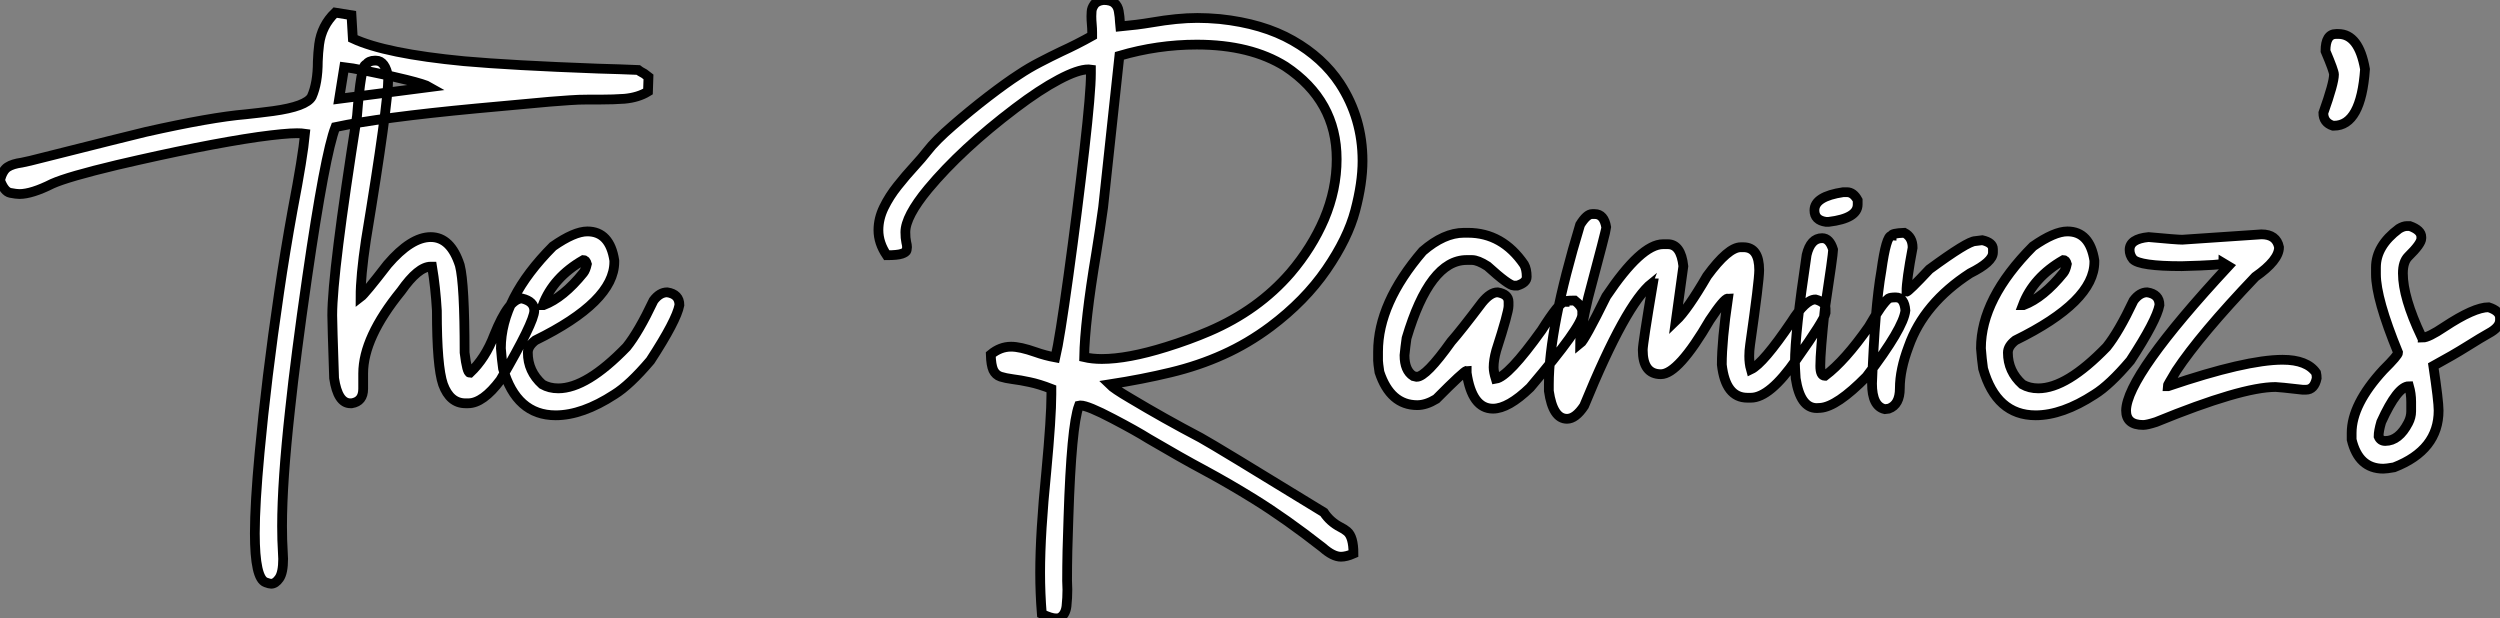
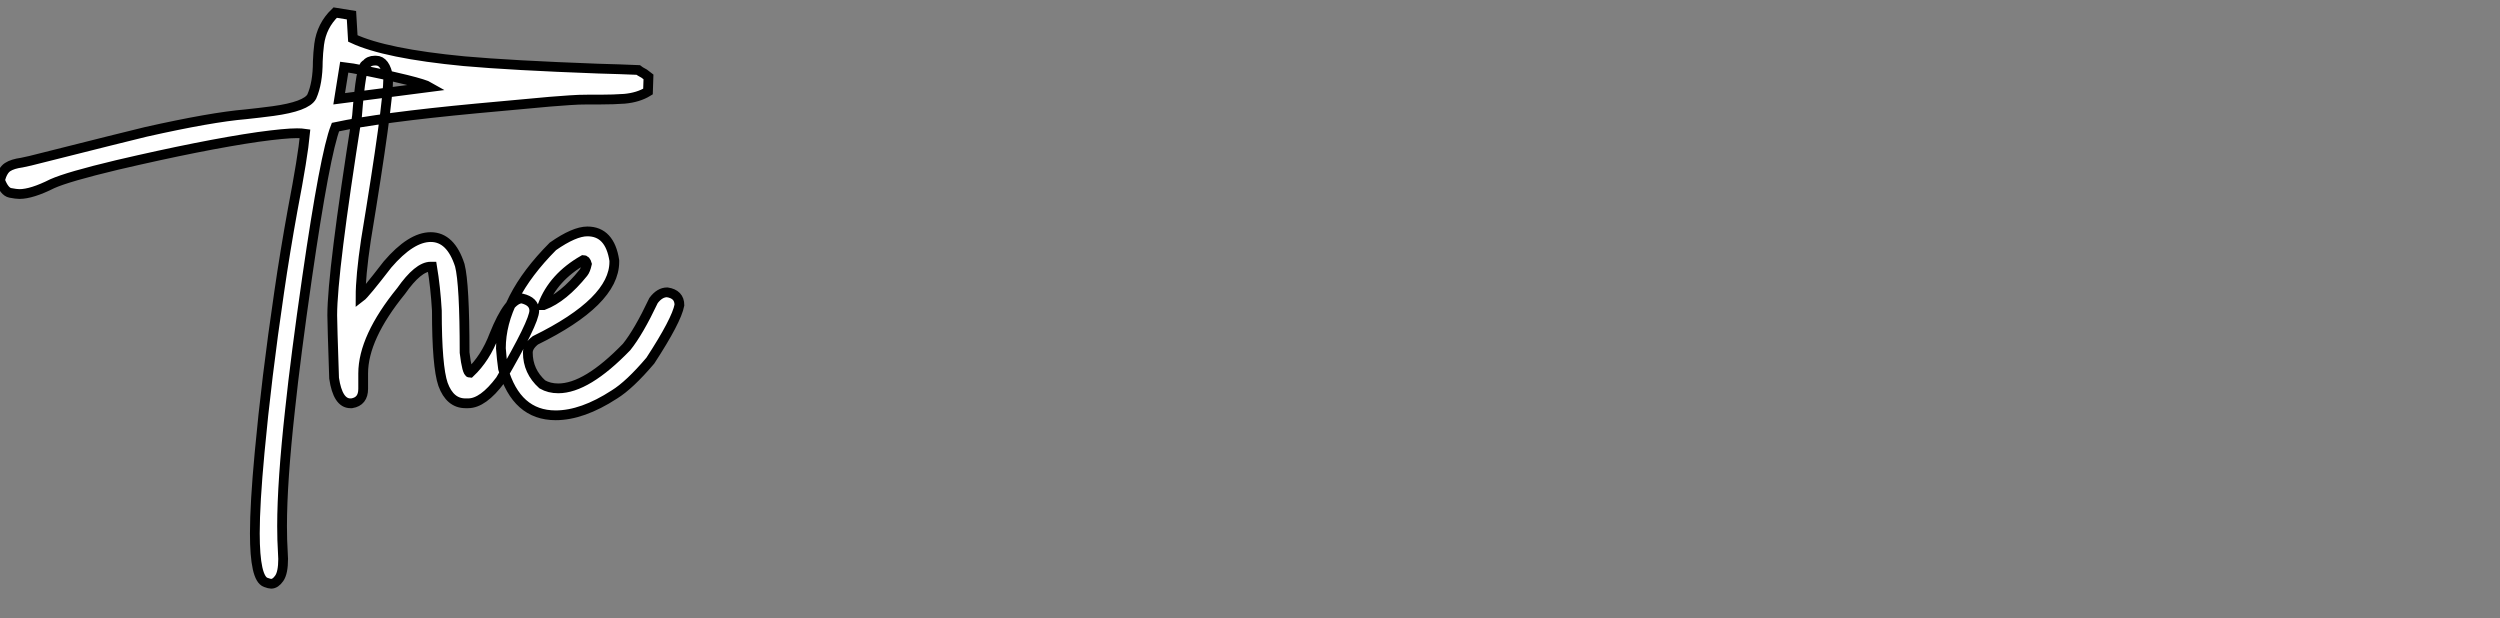
<svg xmlns="http://www.w3.org/2000/svg" viewBox="2.19 -41.54 256.14 63.36">
  <rect x="2.19" y="-41.54" width="256.14" height="63.36" fill="#808080" stroke="none" />
  <path d="M29.97 18.27L29.97 18.27Q29.80 18.27 29.42 18.13L29.42 18.13Q28.30 17.75 28.30 13.10L28.30 13.10Q28.30 10.06 28.79 4.81L28.79 4.81Q29.48-2.71 30.79-11.59L30.79-11.59Q31.39-15.72 32.18-20.07L32.18-20.07Q33.22-25.48 33.44-27.84L33.44-27.84Q33.11-27.89 32.62-27.89L32.62-27.89Q31.39-27.89 28.63-27.51L28.63-27.51Q22.97-26.69 14.19-24.64L14.19-24.64Q9.13-23.43 7.55-22.72L7.55-22.72Q5.44-21.66 4.18-21.66L4.18-21.66Q3.86-21.66 3.24-21.78Q2.63-21.90 2.19-23.08L2.19-23.08Q2.46-24.09 2.97-24.42Q3.47-24.75 4.43-24.88L4.43-24.88L5.30-25.07Q15.50-27.64 17.14-28.03L17.14-28.03Q23.82-29.53 27.37-29.83L27.37-29.83Q28.71-29.97 30.16-30.16L30.16-30.16Q33.58-30.63 34.13-31.64L34.13-31.64Q34.75-33.03 34.75-35.25L34.75-35.25Q34.78-36.12 34.89-37.00L34.89-37.00Q35.14-38.91 36.53-40.25L36.53-40.25L38.20-39.98L38.34-37.60Q41.67-36.04 49.74-35.27L49.74-35.27Q54.55-34.84 63.46-34.51L63.46-34.51Q65.76-34.45 67.57-34.37L67.57-34.37Q67.70-34.26 68.20-33.99L68.20-33.99L68.63-33.66L68.58-32.16Q67.59-31.55 66.17-31.42L66.17-31.42Q65.02-31.34 63.79-31.34L63.79-31.34L62.48-31.34Q61.47-31.34 60.53-31.27Q59.58-31.20 58.52-31.12L58.52-31.12L51.00-30.43Q41.15-29.50 36.56-28.52L36.56-28.52Q35.49-25.79 33.66-13.15L33.66-13.15Q32.48-4.98 31.91 0.41L31.91 0.41Q31.09 7.85 31.09 12.36L31.09 12.36Q31.09 13.81 31.17 15.07L31.17 15.07L31.20 15.72Q31.20 17.14 30.80 17.71Q30.41 18.27 29.97 18.27ZM37.46-34.67L36.94-31.42L46.21-32.62Q45.75-32.89 43.82-33.37Q41.89-33.85 39.94-34.23Q37.98-34.62 37.46-34.67L37.46-34.67ZM50.15-0.22L50.15-0.22L49.88-0.22Q48.29-0.22 47.58-2.16L47.58-2.16Q46.95-3.99 46.95-9.71L46.95-9.71Q46.81-12.11 46.46-14.22L46.46-14.22L46.32-14.22Q45.04-14.22 43.29-11.73L43.29-11.73Q39.40-6.95 39.40-3.28L39.40-3.28L39.40-1.70Q39.40-0.41 38.23-0.22L38.23-0.22L38.09-0.22Q36.80-0.22 36.42-2.79L36.42-2.79Q36.23-8.48 36.23-9.24L36.23-9.24Q36.23-13.62 38.77-29.67L38.77-29.67Q39.18-34.92 39.68-34.92L39.68-34.92Q40.00-35.33 40.58-35.33L40.58-35.33L40.71-35.33Q41.67-35.33 41.97-33.61L41.97-33.61Q41.97-30.82 39.68-16.93L39.68-16.93Q39.13-13.23 39.13-11.10L39.13-11.10Q39.57-11.43 41.89-14.44L41.89-14.44Q44.30-17.25 46.32-17.25L46.32-17.25Q48.37-17.25 49.30-14.36L49.30-14.36Q49.79-12.44 49.79-5.41L49.79-5.41Q50.04-3.34 50.34-3.34L50.34-3.34Q51.93-4.84 52.83-7.22L52.83-7.22Q54.33-10.96 55.67-10.96L55.67-10.96Q56.93-10.66 56.93-9.71L56.93-9.71Q56.93-8.56 53.46-2.60L53.46-2.60Q51.68-0.22 50.15-0.22ZM59.12 1.01L59.12 1.01Q55.10 1.01 53.73-3.77L53.73-3.77Q53.59-4.76 53.51-5.85L53.51-5.85Q53.51-10.94 58.84-16.30L58.84-16.30Q61.03-17.83 62.37-17.83L62.37-17.83Q64.67-17.83 65.13-14.85L65.13-14.85L65.13-14.71Q65.13-10.64 57.04-6.67L57.04-6.67Q56.27-6.07 56.27-5.41L56.27-5.41Q56.27-3.50 57.75-2.16L57.75-2.16Q58.46-1.75 59.39-1.75L59.39-1.75Q62.29-1.75 66.39-5.99L66.39-5.99Q67.62-7.52 69.15-10.75L69.15-10.75Q69.78-11.59 70.55-11.59L70.55-11.59Q71.80-11.40 71.80-10.28L71.80-10.28Q71.50-8.70 68.82-4.59L68.82-4.59Q66.69-2.08 65.13-1.12L65.13-1.12Q61.85 1.01 59.12 1.01ZM57.80-10.28L57.89-10.28Q59.91-11.05 61.96-13.59L61.96-13.59Q62.18-13.86 62.32-14.49L62.32-14.49Q62.21-14.90 61.96-14.90L61.96-14.90Q58.87-13.13 57.80-10.28L57.80-10.28Z" fill="white" stroke="black" transform="scale(1,1)" />
-   <path d="M110.40 21.82L110.40 21.82Q109.86 21.82 108.93 21.36L108.93 21.36Q108.76 19.25 108.76 17.12L108.76 17.12Q108.76 13.07 109.39 6.78L109.39 6.78Q109.91 1.23 109.91-1.15L109.91-1.15L109.91-1.70Q108.65-2.19 107.68-2.39Q106.71-2.60 105.96-2.69Q105.21-2.79 104.70-2.95Q104.20-3.12 103.96-3.62Q103.73-4.13 103.70-5.22L103.70-5.22Q104.66-6.02 105.78-6.02L105.78-6.02Q106.71-6.02 108.27-5.47L108.27-5.47Q109.28-5.11 110.32-4.92L110.32-4.92Q110.76-6.78 111.66-13.30Q112.56-19.82 113.30-26.28L113.30-26.28Q113.96-32.10 113.96-34.02L113.96-34.02L113.96-34.40L113.71-34.43Q112.64-34.43 110.68-33.39Q108.71-32.35 106.22-30.46L106.22-30.46Q100.70-26.28 97.28-22.18L97.28-22.18Q94.95-19.36 94.95-17.75L94.95-17.75Q94.95-17.14 95.04-16.73L95.04-16.73Q95.12-16.43 95.12-16.21L95.12-16.21Q95.12-16.11 95.08-15.90Q95.04-15.70 94.58-15.54Q94.13-15.39 93.04-15.39L93.04-15.39Q92.19-16.65 92.19-17.96L92.19-17.96Q92.19-19.14 92.75-20.29Q93.31-21.44 94.16-22.50Q95.01-23.57 95.83-24.46Q96.65-25.35 97.20-26.06L97.20-26.06Q98.04-27.15 99.81-28.68Q101.57-30.21 103.44-31.65Q105.32-33.09 106.55-33.88L106.55-33.88Q107.61-34.59 108.72-35.16Q109.83-35.74 110.92-36.26L110.92-36.26Q112.54-37.00 114.09-37.87L114.09-37.87L114.09-38.23Q114.09-38.61 114.05-39.05Q114.01-39.48 114.01-39.87L114.01-39.87Q114.01-40.00 114.03-40.35Q114.04-40.69 114.30-41.07Q114.56-41.45 115.24-41.54L115.24-41.54Q116.01-41.54 116.36-41.23Q116.72-40.93 116.81-40.40Q116.91-39.87 116.94-39.18L116.94-39.18Q116.94-38.99 116.96-38.83L116.96-38.83Q118.71-38.99 120.19-39.24L120.19-39.24Q122.84-39.70 124.87-39.70L124.87-39.70Q125.93-39.70 127.16-39.59L127.16-39.59Q131.57-39.13 134.64-37.38Q137.72-35.63 139.47-32.98L139.47-32.98Q141.79-29.42 141.79-25.05L141.79-25.05Q141.79-22.80 141.04-19.96Q140.29-17.12 138.09-13.92Q135.89-10.72 132.36-8.07L132.36-8.07Q130.04-6.34 127.52-5.21Q125.00-4.07 122.12-3.38Q119.23-2.68 115.87-2.16L115.87-2.16Q116.31-1.72 117.98-0.74L117.98-0.74Q121.45 1.34 125.20 3.31L125.20 3.31Q126.78 4.18 137.83 10.96L137.83 10.96Q138.46 11.92 139.52 12.47L139.52 12.47Q139.91 12.66 140.21 12.91L140.21 12.91Q140.86 13.45 140.86 15.18L140.86 15.18Q140.13 15.50 139.58 15.50L139.58 15.50Q138.76 15.50 137.69 14.55L137.69 14.55Q133.95 11.62 130.69 9.60L130.69 9.60Q128.18 8.04 125.55 6.62L125.55 6.62Q123.28 5.41 119.89 3.42L119.89 3.42Q118.58 2.60 116.23 1.37L116.23 1.37Q113.63 0 112.89 0L112.89 0L112.73 0.03Q111.96 2.11 111.66 11.46L111.66 11.46Q111.52 15.04 111.52 17.96L111.52 17.96L111.55 18.87Q111.55 19.71 111.46 20.56Q111.36 21.41 110.81 21.74L110.81 21.74Q110.65 21.82 110.40 21.82ZM115.08-4.76L115.08-4.76Q117.73-4.76 121.67-5.99L121.67-5.99Q124.05-6.73 126.07-7.60L126.07-7.60Q131.10-9.76 134.41-13.59L134.41-13.59Q136.60-16.16 137.86-19.09L137.86-19.09Q139.14-22.12 139.14-25.24L139.14-25.24Q139.14-31.23 133.89-34.73L133.89-34.73Q130.31-36.97 124.81-36.97L124.81-36.97Q120.79-36.97 116.88-35.82L116.88-35.82L115.21-20.29Q114.91-18.10 114.50-15.56L114.50-15.56Q113.33-8.56 113.27-4.95L113.27-4.95Q114.09-4.76 115.08-4.76ZM155.16 0.33L155.16 0.33Q153.00 0.33 152.46-3.34L152.46-3.34L152.46-3.55Q152.21-3.55 149.34-0.66L149.34-0.66Q148.30-0.03 147.40-0.03L147.40-0.03Q144.64-0.03 143.52-3.42L143.52-3.42Q143.38-4.35 143.38-4.59L143.38-4.59L143.38-5.50Q143.38-10.47 147.95-15.80L147.95-15.80Q150.13-17.69 152.18-17.69L152.18-17.69L152.59-17.69Q156.12-17.69 158.34-14.44L158.34-14.44Q158.61-13.97 158.61-13.18L158.61-13.18Q158.61-12.58 157.65-12.28L157.65-12.28L157.30-12.28Q156.78-12.28 154.59-14.27L154.59-14.27Q153.61-14.90 153.00-14.90L153.00-14.90L152.46-14.90Q148.68-14.90 146.30-6.89L146.30-6.89Q146.17-5.99 146.09-5.14L146.09-5.14Q146.09-3.58 146.99-3.01L146.99-3.01L147.34-2.93Q148.30-2.93 150.87-6.54L150.87-6.54Q151.86-7.66 154.04-10.55L154.04-10.55Q154.89-11.59 155.63-11.59L155.63-11.59Q156.75-11.40 156.75-10.61L156.75-10.61L156.75-10.20Q156.75-9.54 155.49-5.63L155.49-5.63Q155.22-4.65 155.22-3.91L155.22-3.91Q155.22-3.45 155.44-2.73L155.44-2.73Q156.72-2.93 160.14-7.71L160.14-7.71Q161.97-10.61 162.49-10.61L162.49-10.61Q162.49-10.75 163.53-10.75L163.53-10.75Q164.30-10.14 164.30-9.65L164.30-9.65L164.30-9.30Q164.30-8.12 158.96-1.83L158.96-1.83Q156.72 0.33 155.16 0.33ZM162.74 1.37L162.74 1.37Q161.29 1.37 160.88-1.48L160.88-1.48L160.88-2.16Q160.88-7.93 164.08-18.51L164.08-18.51Q164.76-19.61 165.31-19.61L165.31-19.61L165.58-19.61Q166.54-19.61 166.76-18.24L166.76-18.24Q166.76-17.99 164.90-11.02L164.90-11.02Q164.08-7.57 164.08-6.32L164.08-6.32Q164.54-6.67 166.76-11.18L166.76-11.18Q170.34-16.52 172.58-16.52L172.58-16.52L173.07-16.52Q174.41-16.52 174.66-14.27L174.66-14.27L173.89-8.67Q175.07-9.79 177.09-13.26L177.09-13.26Q179.25-16.21 180.54-16.21L180.54-16.21L180.81-16.21Q182.43-16.21 182.43-13.86L182.43-13.86Q182.43-12.74 181.50-6.23L181.50-6.23Q181.41-5.61 181.41-5.06L181.41-5.06Q181.41-4.29 181.58-3.69L181.58-3.69Q182.84-4.29 185.73-8.56L185.73-8.56Q187.18-10.86 188.20-10.86L188.20-10.86Q189.23-10.58 189.23-9.95L189.23-9.95L189.23-9.46Q189.10-8.75 186.23-4.70L186.23-4.70Q183.52-0.79 181.58-0.79L181.58-0.79L181.22-0.79Q178.98-0.79 178.60-4.18L178.60-4.18Q178.60-6.67 179.23-10.96L179.23-10.96Q178.84-10.96 177.37-8.75L177.37-8.75Q174.14-3.20 172.36-3.20L172.36-3.20Q170.50-3.20 170.50-5.69L170.50-5.69Q170.50-6.32 171.54-12.50L171.54-12.50Q171.46-12.50 171.46-12.55L171.46-12.55Q168.78-10.42 164.49 0.05L164.49 0.05Q163.61 1.37 162.74 1.37ZM191.04-21.85L191.42-21.85Q192.08-21.85 192.52-21.03L192.52-21.03L192.52-20.59Q192.52-19.17 189.56-18.81L189.56-18.81L189.26-18.81Q188.09-18.98 188.09-19.99L188.09-19.99Q188.09-21.41 191.04-21.85L191.04-21.85ZM188.69 0.25L188.33 0.27Q186.64 0.27 186.17-2.76L186.17-2.76Q186.09-4.02 186.09-4.38L186.09-4.38Q186.09-7.41 187.29-15.42L187.29-15.42Q187.70-17.14 188.88-17.14L188.88-17.14Q189.64-17.14 190-15.97L190-15.97L190-15.94Q190-15.45 189.15-9.84L189.15-9.84Q188.69-5.50 188.69-4.05L188.69-4.05Q188.69-3.04 189.15-3.04L189.15-3.04L189.18-3.04Q191.23-4.59 193.66-8.07L193.66-8.07Q195.03-10.45 195.69-10.96L195.69-10.96Q195.88-11.07 196.43-11.07L196.43-11.07Q197.30-11.07 197.41-9.73L197.41-9.73Q197.22-7.93 193.42-2.95L193.42-2.95Q190.38 0.14 188.69 0.25L188.69 0.25ZM195.71 0.33L195.30 0.38Q193.99 0.08 193.99-2.24L193.99-2.24Q194.27-9.95 194.95-13.81L194.95-13.81Q195.44-17.39 195.99-17.39L195.99-17.39Q195.99-17.64 197.30-17.69L197.30-17.69Q198.15-17.25 198.15-16.16L198.15-16.16Q197.52-12.82 197.52-11.65L197.52-11.65Q197.71-11.65 199.87-13.95L199.87-13.95Q203.81-16.84 204.57-16.84L204.57-16.84L205.29-16.93Q206.38-16.68 206.38-16.02L206.38-16.02L206.38-15.67Q206.38-14.71 204.03-13.54L204.03-13.54Q199.30-10.47 197.74-6.04L197.74-6.04Q196.84-3.66 196.84-1.75L196.84-1.75Q196.84-0.08 195.71 0.33L195.71 0.33ZM210.75 1.01L210.75 1.01Q206.73 1.01 205.37-3.77L205.37-3.77Q205.23-4.76 205.15-5.85L205.15-5.85Q205.15-10.94 210.48-16.30L210.48-16.30Q212.67-17.83 214.01-17.83L214.01-17.83Q216.30-17.83 216.77-14.85L216.77-14.85L216.77-14.71Q216.77-10.64 208.68-6.67L208.68-6.67Q207.91-6.07 207.91-5.41L207.91-5.41Q207.91-3.50 209.39-2.16L209.39-2.16Q210.10-1.75 211.03-1.75L211.03-1.75Q213.93-1.75 218.03-5.99L218.03-5.99Q219.26-7.52 220.79-10.75L220.79-10.75Q221.42-11.59 222.18-11.59L222.18-11.59Q223.44-11.40 223.44-10.28L223.44-10.28Q223.14-8.70 220.46-4.59L220.46-4.59Q218.33-2.08 216.77-1.12L216.77-1.12Q213.49 1.01 210.75 1.01ZM209.44-10.28L209.52-10.28Q211.55-11.05 213.60-13.59L213.60-13.59Q213.82-13.86 213.95-14.49L213.95-14.49Q213.84-14.90 213.60-14.90L213.60-14.90Q210.51-13.13 209.44-10.28L209.44-10.28ZM221.77 2.00L221.77 2.00Q220.02 2.00 220.02 0.52L220.02 0.52Q220.08-3.04 230.50-14.27L230.50-14.27L230.00-14.57Q230.00-14.38 225.71-14.27L225.71-14.27Q221.42-14.27 220.73-14.98L220.73-14.98Q220.38-15.42 220.38-15.94L220.38-15.94Q220.38-17.06 222.32-17.25L222.32-17.25Q225.25-16.98 225.77-16.98L225.77-16.98L233.89-17.53Q235.42-17.53 235.69-16.21L235.69-16.21Q235.69-14.88 233.26-13.18L233.26-13.18Q227.63-7.27 225.16-3.55L225.16-3.55Q224.26-2.05 224.26-1.97L224.26-1.97L224.32-1.97Q232.30-4.68 236.05-4.68L236.05-4.68Q238.56-4.68 239.49-3.34L239.49-3.34Q239.55-3.06 239.55-2.79L239.55-2.79Q239.30-1.61 238.45-1.61L238.45-1.61L238.10-1.61Q235.64-1.89 235.34-1.89L235.34-1.89Q231.86-1.89 223.09 1.70L223.09 1.70Q222.16 2.00 221.77 2.00ZM241.32-28.66L241.32-28.66L241.21-28.66Q240.23-28.98 240.23-29.97L240.23-29.97Q241.32-33.03 241.32-33.91L241.32-33.91Q241.32-34.26 240.45-36.31L240.45-36.31Q240.45-38.06 241.54-38.06L241.54-38.06L241.76-38.06Q243.87-38.06 244.50-34.45L244.50-34.45Q244.09-28.66 241.32-28.66ZM246.38 6.48L246.38 6.48Q243.84 6.48 243.13 3.50L243.13 3.50L243.13 2.82Q243.13-0.11 246.38-3.64L246.38-3.64Q247.89-5.14 247.89-5.41L247.89-5.41Q245.62-10.94 245.62-13.45L245.62-13.45L245.62-14.14Q245.62-16.35 247.97-18.10L247.97-18.10Q248.43-18.38 248.79-18.38L248.79-18.38L249.09-18.38Q250.27-17.96 250.27-17.25L250.27-17.25L250.27-17.12Q250.27-16.57 248.93-15.26L248.93-15.26Q248.38-14.71 248.38-13.54L248.38-13.54Q248.38-11.07 250.27-7.08L250.27-7.08Q250.40-7.05 250.40-6.95L250.40-6.95Q251.00-6.95 252.62-8.04L252.62-8.04Q255.68-10.06 257.16-10.06L257.16-10.06Q258.33-9.68 258.33-8.97L258.33-8.97L258.33-8.75Q258.33-8.01 257.16-7.38L257.16-7.38Q256.39-6.95 254.97-6.06Q253.55-5.17 251.50-4.05L251.50-4.05Q252.04-0.46 252.04 0.52L252.04 0.52Q252.04 4.57 247.48 6.34L247.48 6.34Q246.68 6.48 246.38 6.48ZM246.57 3.64L246.57 3.64Q247.97 3.64 248.93 1.78L248.93 1.78Q249.23 1.20 249.23 0.60L249.23 0.60L249.23-0.38Q249.23-1.20 249.01-1.97L249.01-1.97Q247.83-1.97 246.16 1.70L246.16 1.70Q245.89 2.63 245.89 3.17L245.89 3.17Q246.08 3.64 246.57 3.64Z" fill="white" stroke="black" transform="scale(1,1)" />
</svg>